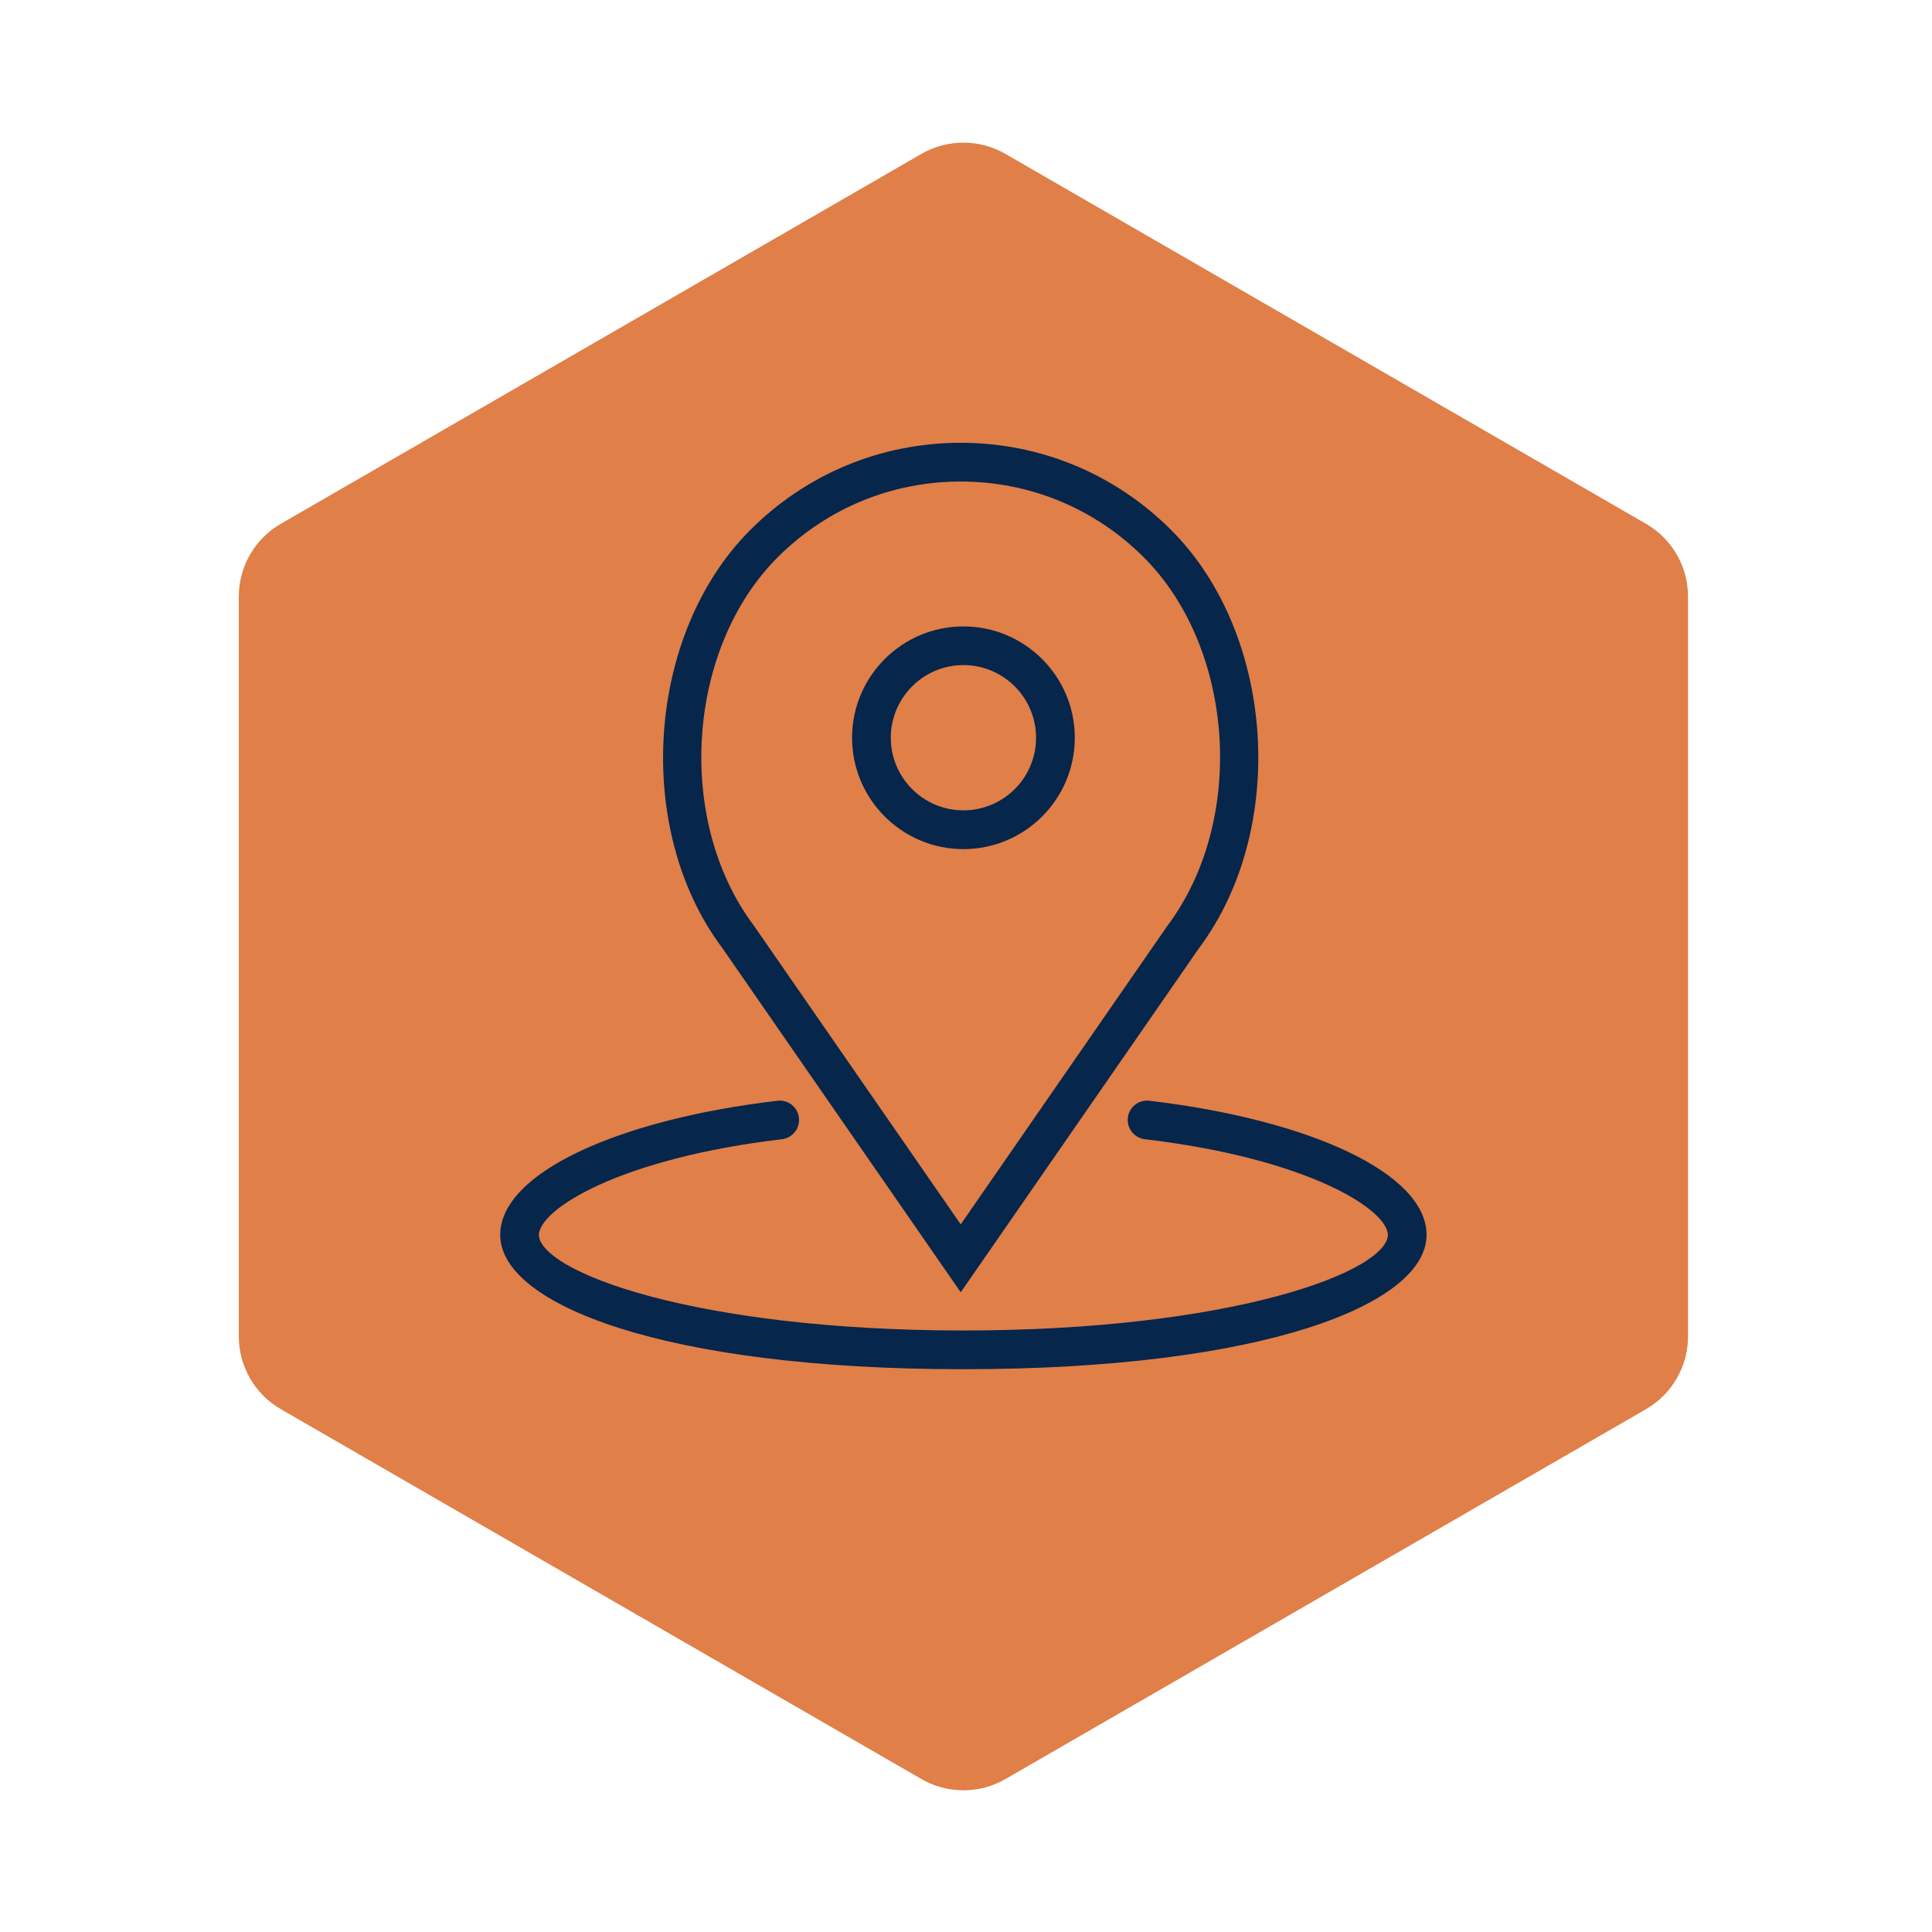
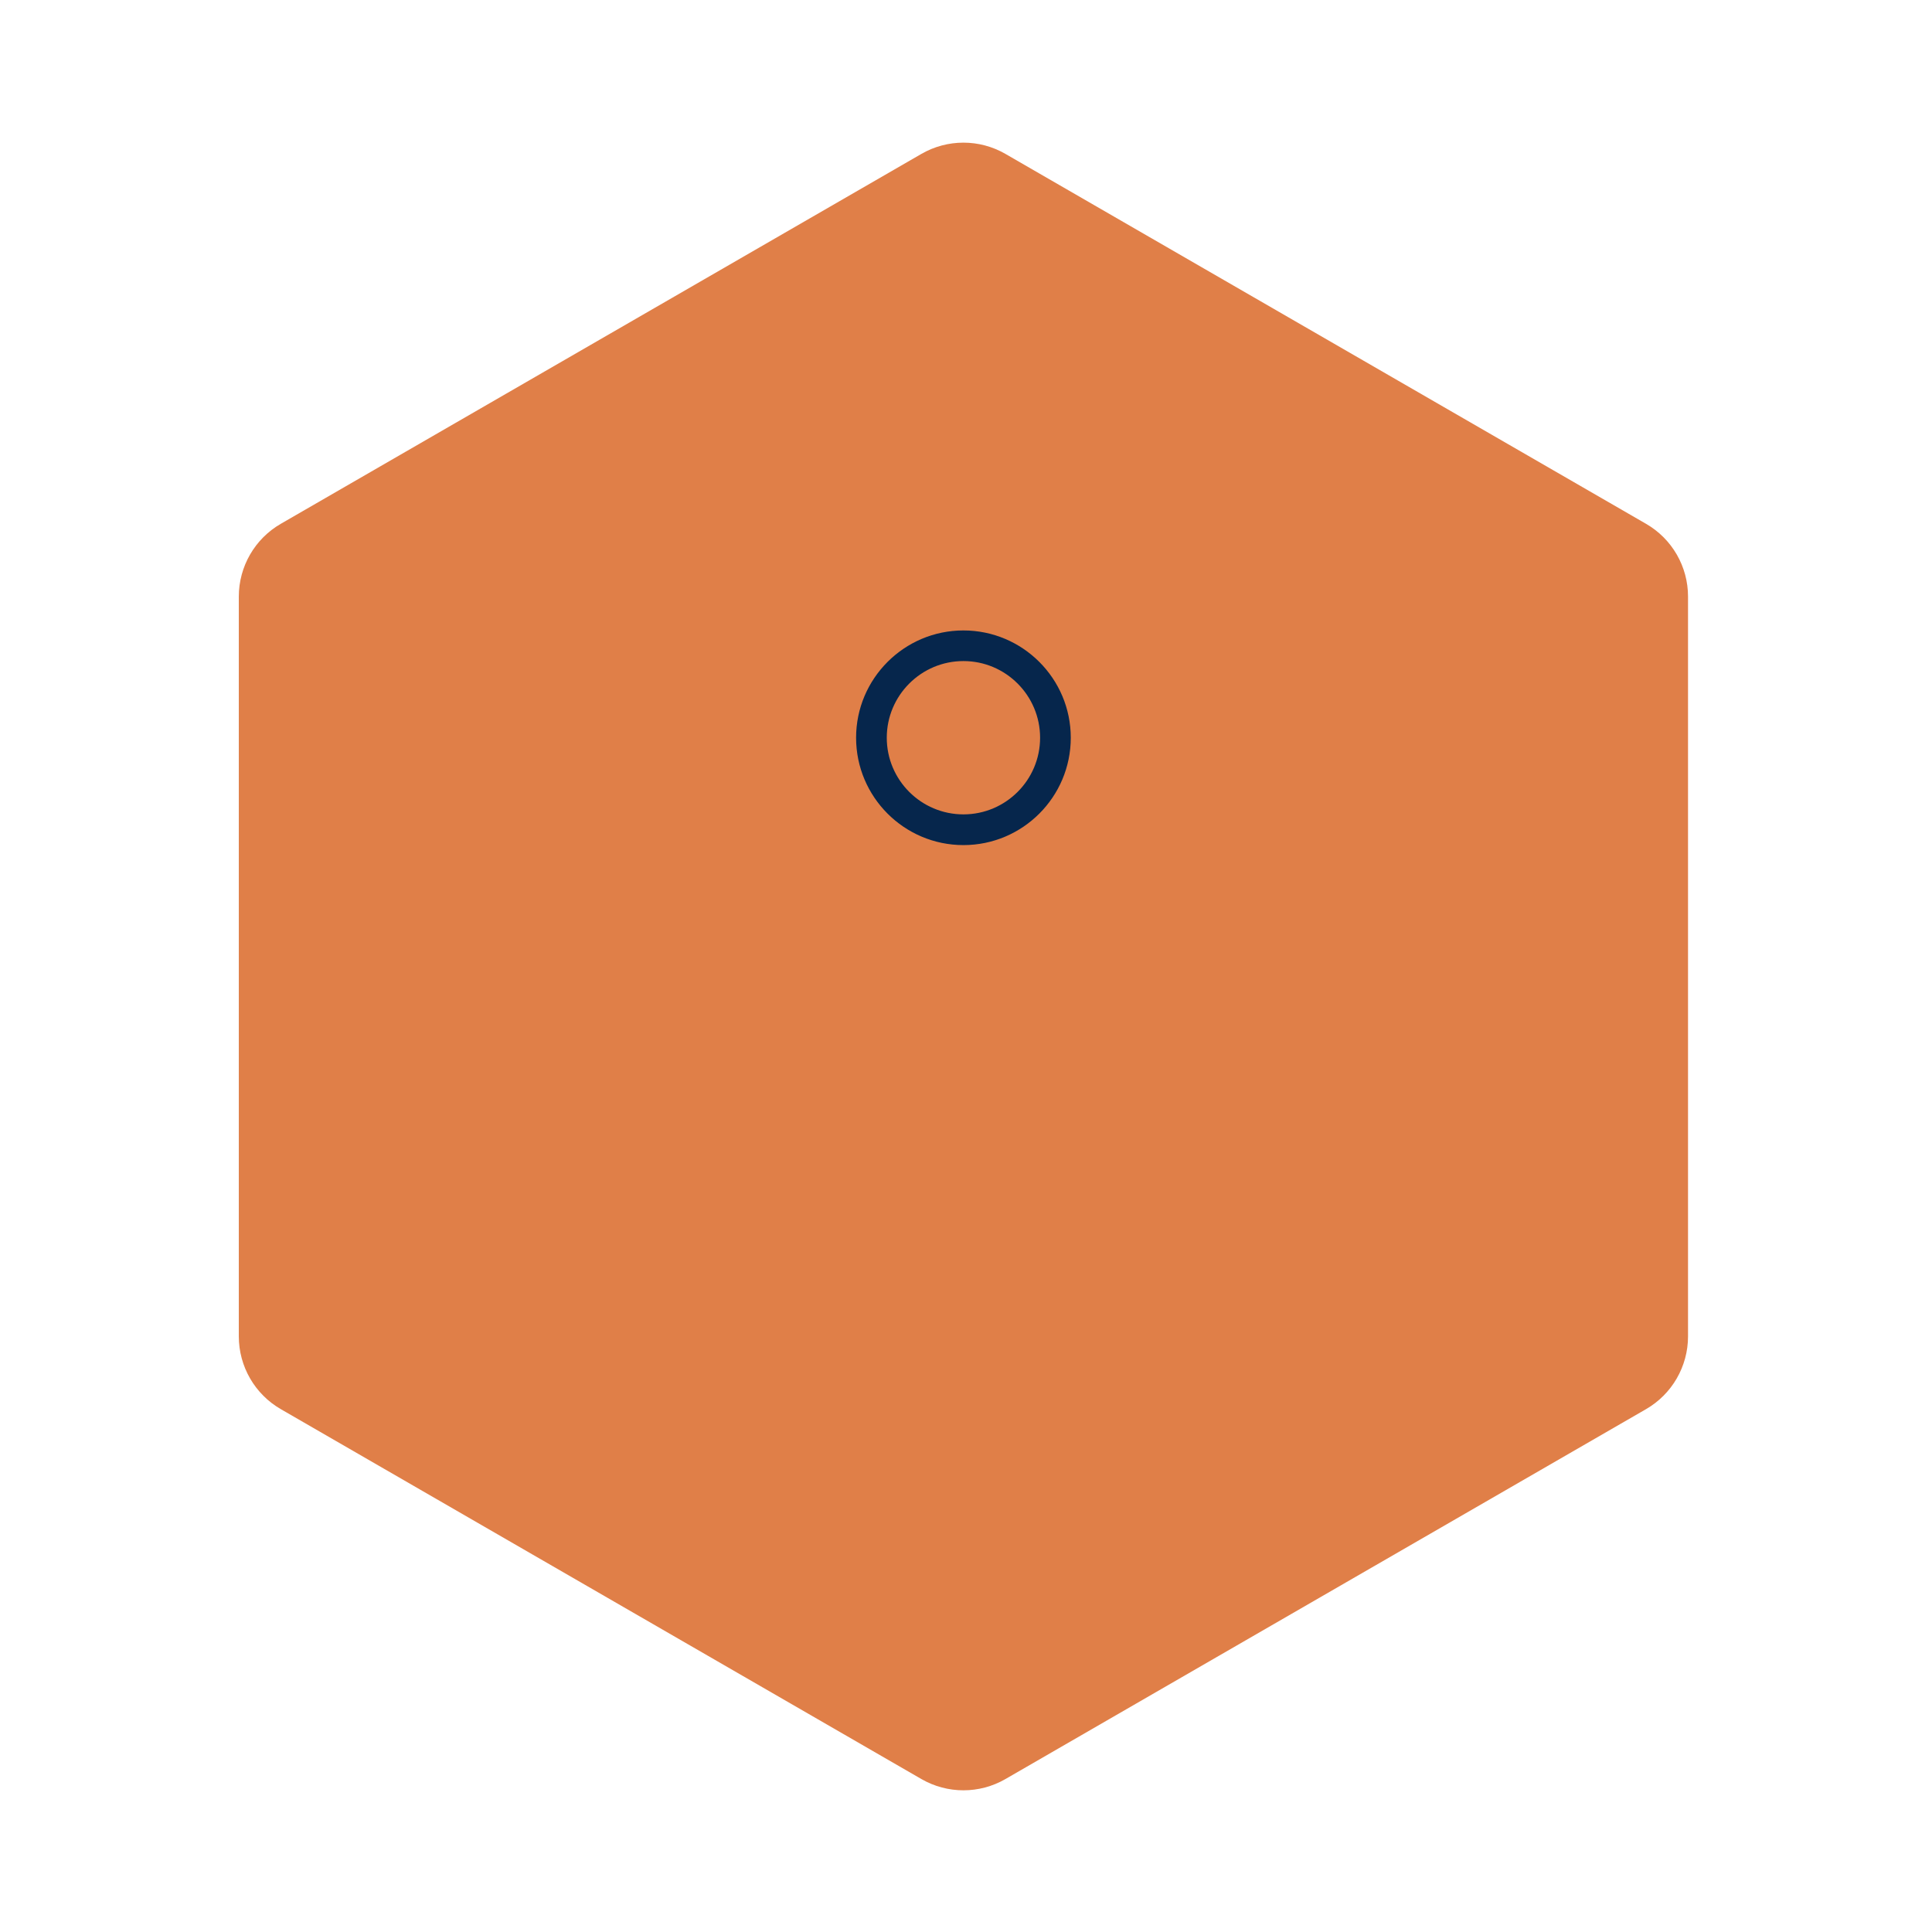
<svg xmlns="http://www.w3.org/2000/svg" width="100%" height="100%" viewBox="0 0 250 250" version="1.1" xml:space="preserve" style="fill-rule:evenodd;clip-rule:evenodd;stroke-miterlimit:10;">
  <g transform="matrix(1,0,0,1,-2347,-382)">
    <g id="Home-Icon-01" transform="matrix(1.131,0,0,0.993,-307.752,2.223)">
      <rect x="2347.58" y="382.526" width="221.074" height="251.81" style="fill:none;" />
      <g transform="matrix(0.884,0,0,1.007,564.12,405.55)">
        <g transform="matrix(4.167,0,0,4.167,2136.38,207.285)">
          <path d="M0,-50.469L-19.896,-38.982C-20.704,-38.516 -21.201,-37.654 -21.201,-36.721L-21.201,-13.748C-21.201,-12.815 -20.704,-11.953 -19.896,-11.487L0,0C0.808,0.466 1.803,0.466 2.61,0L22.506,-11.487C23.314,-11.953 23.811,-12.815 23.811,-13.748L23.811,-36.721C23.812,-37.654 23.314,-38.516 22.506,-38.982L2.61,-50.469C1.803,-50.935 0.808,-50.935 0,-50.469" style="fill:rgb(224,127,72);fill-rule:nonzero;" />
        </g>
        <g transform="matrix(4.167,0,0,4.167,2141.82,58.648)">
          <path d="M0,6.666C1.839,6.666 3.334,5.171 3.334,3.332C3.334,1.495 1.839,0 0,0C-1.839,0 -3.334,1.495 -3.334,3.332C-3.334,5.171 -1.839,6.666 0,6.666M0,0.951C1.314,0.951 2.381,2.02 2.381,3.332C2.381,4.645 1.314,5.712 0,5.712C-1.314,5.712 -2.381,4.645 -2.381,3.332C-2.381,2.02 -1.314,0.951 0,0.951" style="fill:rgb(6,38,76);fill-rule:nonzero;" />
        </g>
        <g transform="matrix(4.167,0,0,4.167,2141.82,58.648)">
-           <path d="M0,6.666C1.839,6.666 3.334,5.171 3.334,3.332C3.334,1.495 1.839,0 0,0C-1.839,0 -3.334,1.495 -3.334,3.332C-3.334,5.171 -1.839,6.666 0,6.666ZM0,0.951C1.314,0.951 2.381,2.02 2.381,3.332C2.381,4.645 1.314,5.712 0,5.712C-1.314,5.712 -2.381,4.645 -2.381,3.332C-2.381,2.02 -1.314,0.951 0,0.951Z" style="fill:none;fill-rule:nonzero;stroke:rgb(6,38,76);stroke-width:0.25px;" />
-         </g>
+           </g>
        <g transform="matrix(4.167,0,0,4.167,2141.47,34.885)">
-           <path d="M0,26.037L7.296,15.501C10.03,11.853 9.636,5.858 6.448,2.673C4.725,0.95 2.436,0 0,0C-2.435,0 -4.727,0.95 -6.447,2.67C-9.636,5.858 -10.033,11.853 -7.307,15.487L0,26.037ZM-5.776,3.344C-4.233,1.802 -2.182,0.953 0,0.953C2.18,0.953 4.233,1.802 5.775,3.344C8.651,6.221 9.007,11.635 6.522,14.946L0,24.367L-6.534,14.932C-9.006,11.635 -8.653,6.221 -5.776,3.344" style="fill:rgb(6,38,76);fill-rule:nonzero;" />
-         </g>
+           </g>
        <g transform="matrix(4.167,0,0,4.167,2141.47,34.885)">
-           <path d="M0,26.037L7.296,15.501C10.03,11.853 9.636,5.858 6.448,2.673C4.725,0.95 2.436,0 0,0C-2.435,0 -4.727,0.95 -6.447,2.67C-9.636,5.858 -10.033,11.853 -7.307,15.487L0,26.037ZM-5.776,3.344C-4.233,1.802 -2.182,0.953 0,0.953C2.18,0.953 4.233,1.802 5.775,3.344C8.651,6.221 9.007,11.635 6.522,14.946L0,24.367L-6.534,14.932C-9.006,11.635 -8.653,6.221 -5.776,3.344Z" style="fill:none;fill-rule:nonzero;stroke:rgb(6,38,76);stroke-width:0.25px;" />
-         </g>
+           </g>
        <g transform="matrix(4.167,0,0,4.167,2165.82,153.596)">
-           <path d="M0,-8.056C-0.262,-8.088 -0.499,-7.9 -0.529,-7.64C-0.559,-7.377 -0.374,-7.143 -0.111,-7.11C4.886,-6.522 7.548,-4.935 7.548,-4.014C7.548,-2.722 2.486,-0.921 -5.761,-0.921C-14.008,-0.921 -19.07,-2.722 -19.07,-4.014C-19.07,-4.935 -16.408,-6.522 -11.411,-7.11C-11.148,-7.143 -10.963,-7.38 -10.993,-7.64C-11.025,-7.9 -11.26,-8.088 -11.522,-8.056C-16.526,-7.466 -20.022,-5.804 -20.022,-4.014C-20.022,-2.004 -15.125,0.032 -5.761,0.032C3.603,0.032 8.5,-2.004 8.5,-4.014C8.5,-5.804 5.005,-7.466 0,-8.056" style="fill:rgb(6,38,76);fill-rule:nonzero;" />
-         </g>
+           </g>
        <g transform="matrix(4.167,0,0,4.167,2165.82,153.596)">
-           <path d="M0,-8.056C-0.262,-8.088 -0.499,-7.9 -0.529,-7.64C-0.559,-7.377 -0.374,-7.143 -0.111,-7.11C4.886,-6.522 7.548,-4.935 7.548,-4.014C7.548,-2.722 2.486,-0.921 -5.761,-0.921C-14.008,-0.921 -19.07,-2.722 -19.07,-4.014C-19.07,-4.935 -16.408,-6.522 -11.411,-7.11C-11.148,-7.143 -10.963,-7.38 -10.993,-7.64C-11.025,-7.9 -11.26,-8.088 -11.522,-8.056C-16.526,-7.466 -20.022,-5.804 -20.022,-4.014C-20.022,-2.004 -15.125,0.032 -5.761,0.032C3.603,0.032 8.5,-2.004 8.5,-4.014C8.5,-5.804 5.005,-7.466 0,-8.056Z" style="fill:none;fill-rule:nonzero;stroke:rgb(6,38,76);stroke-width:0.25px;" />
-         </g>
+           </g>
      </g>
    </g>
  </g>
</svg>